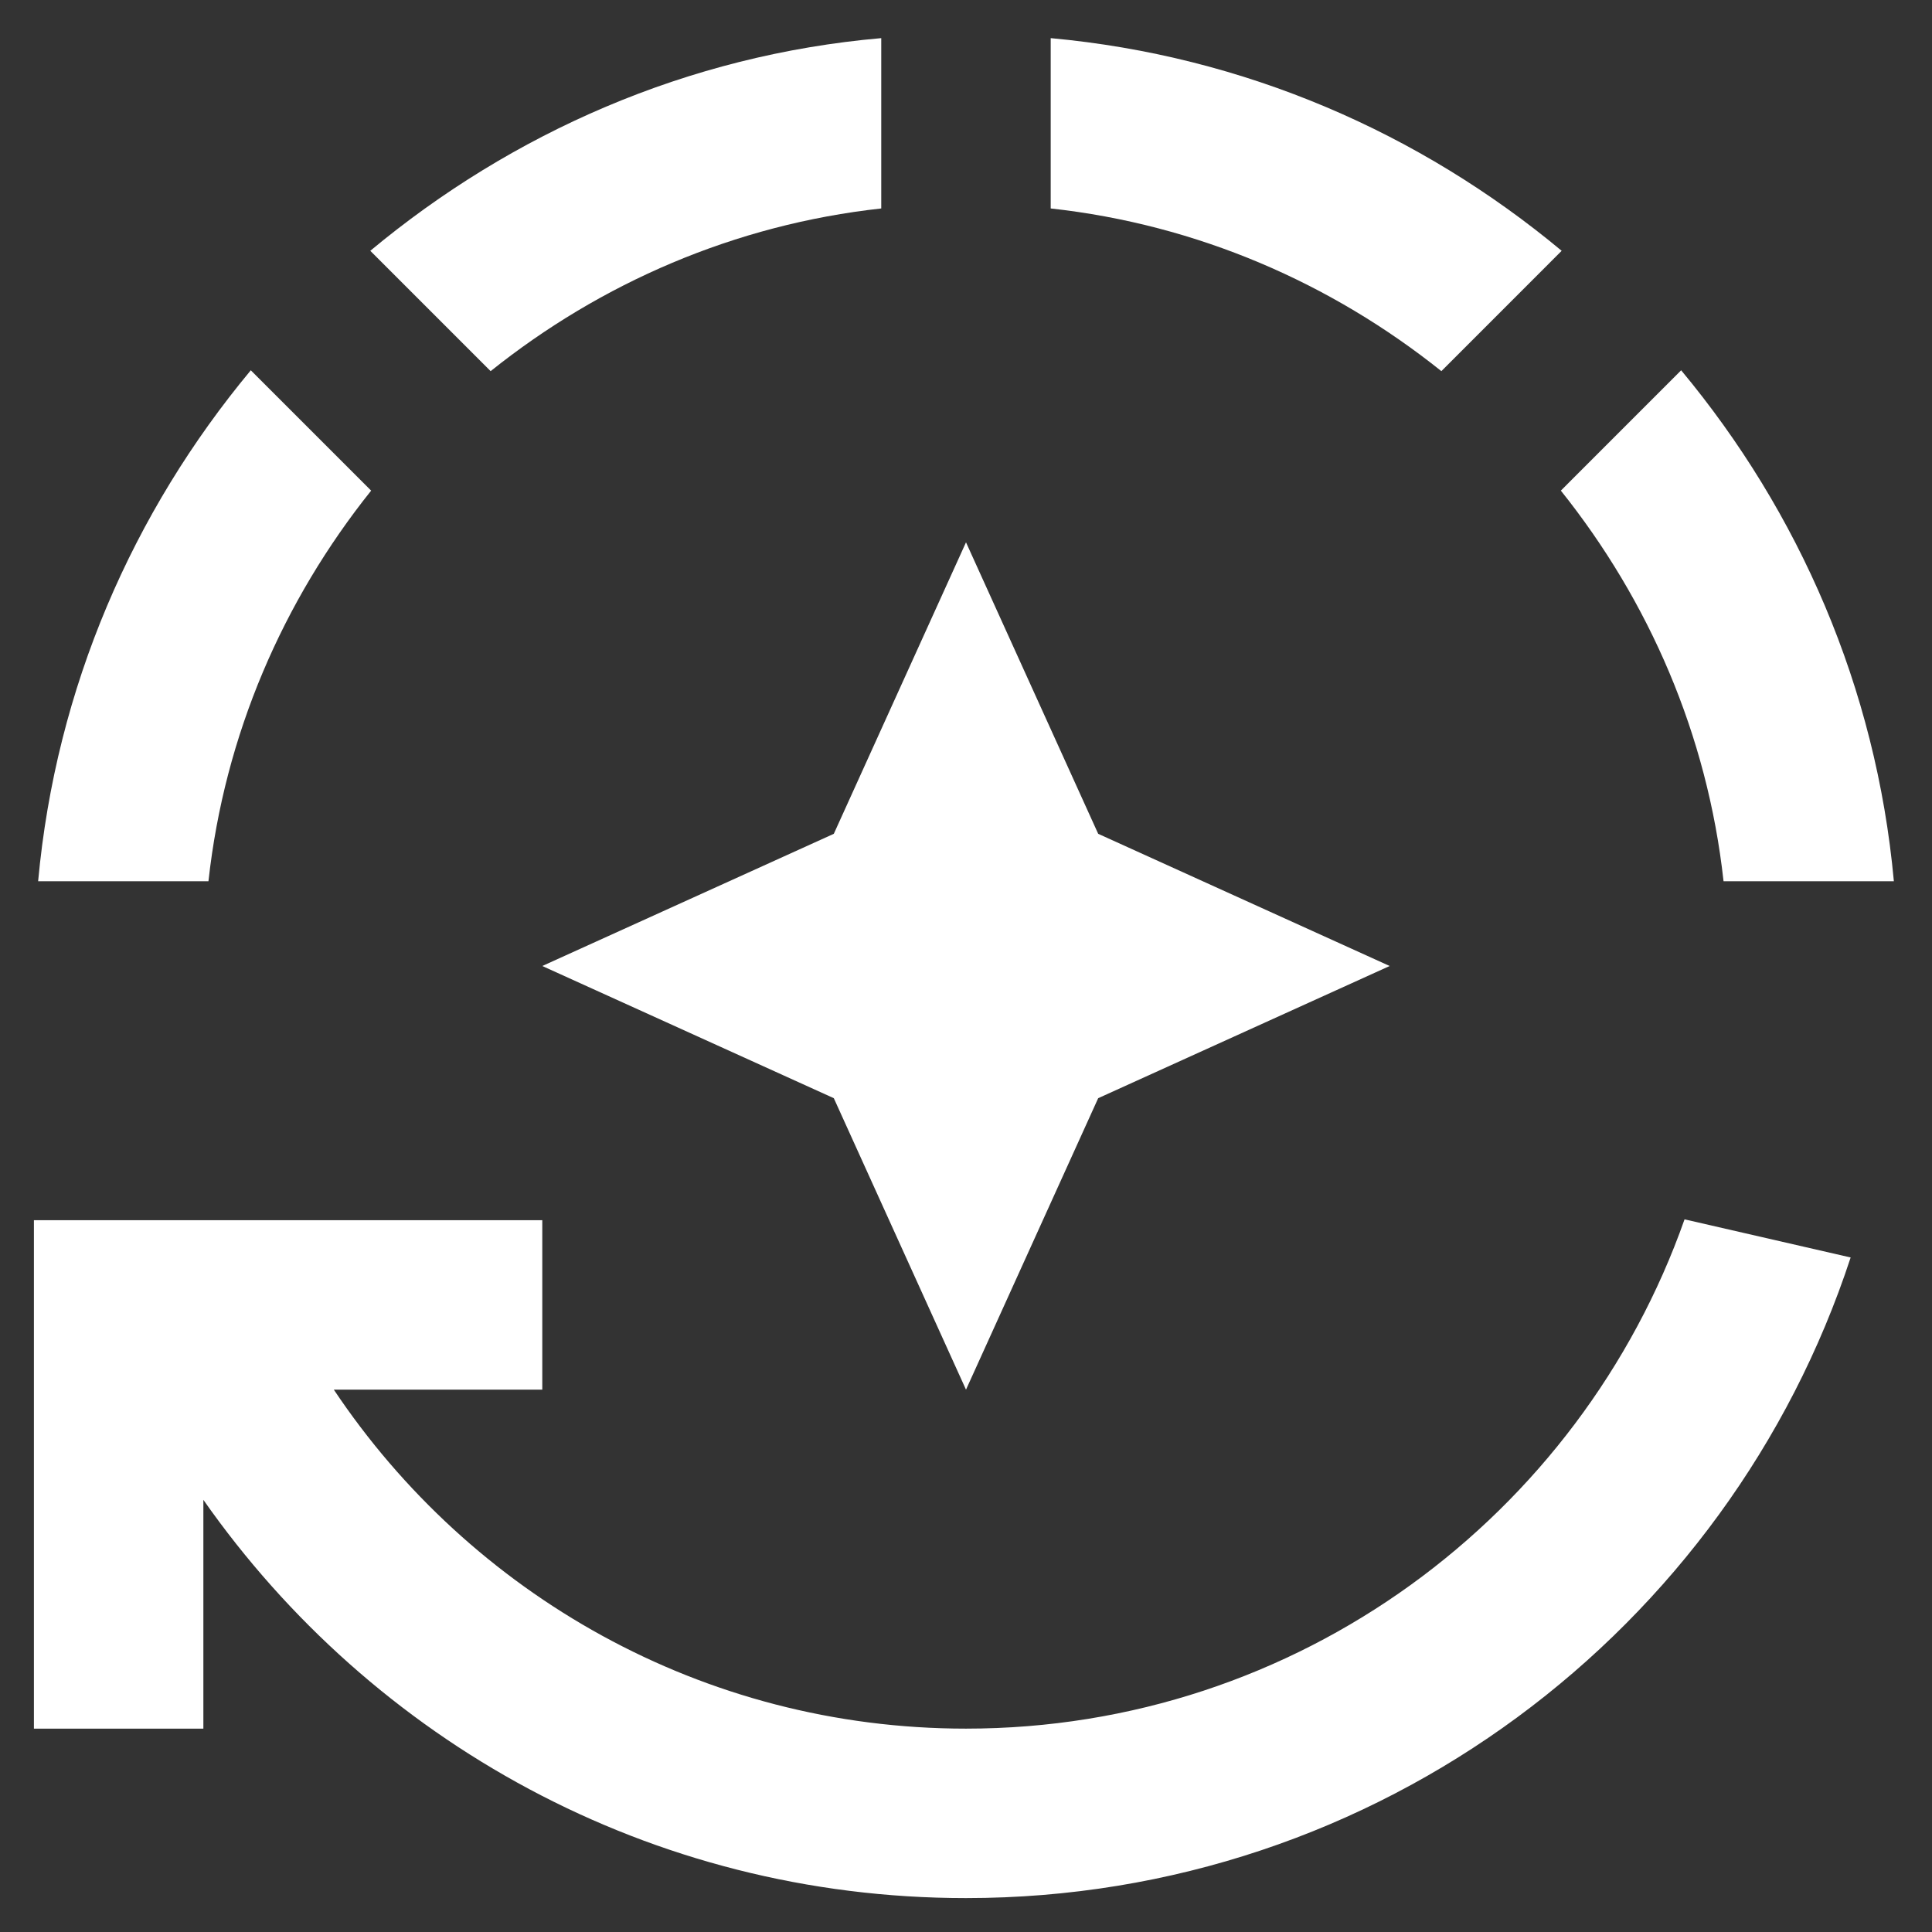
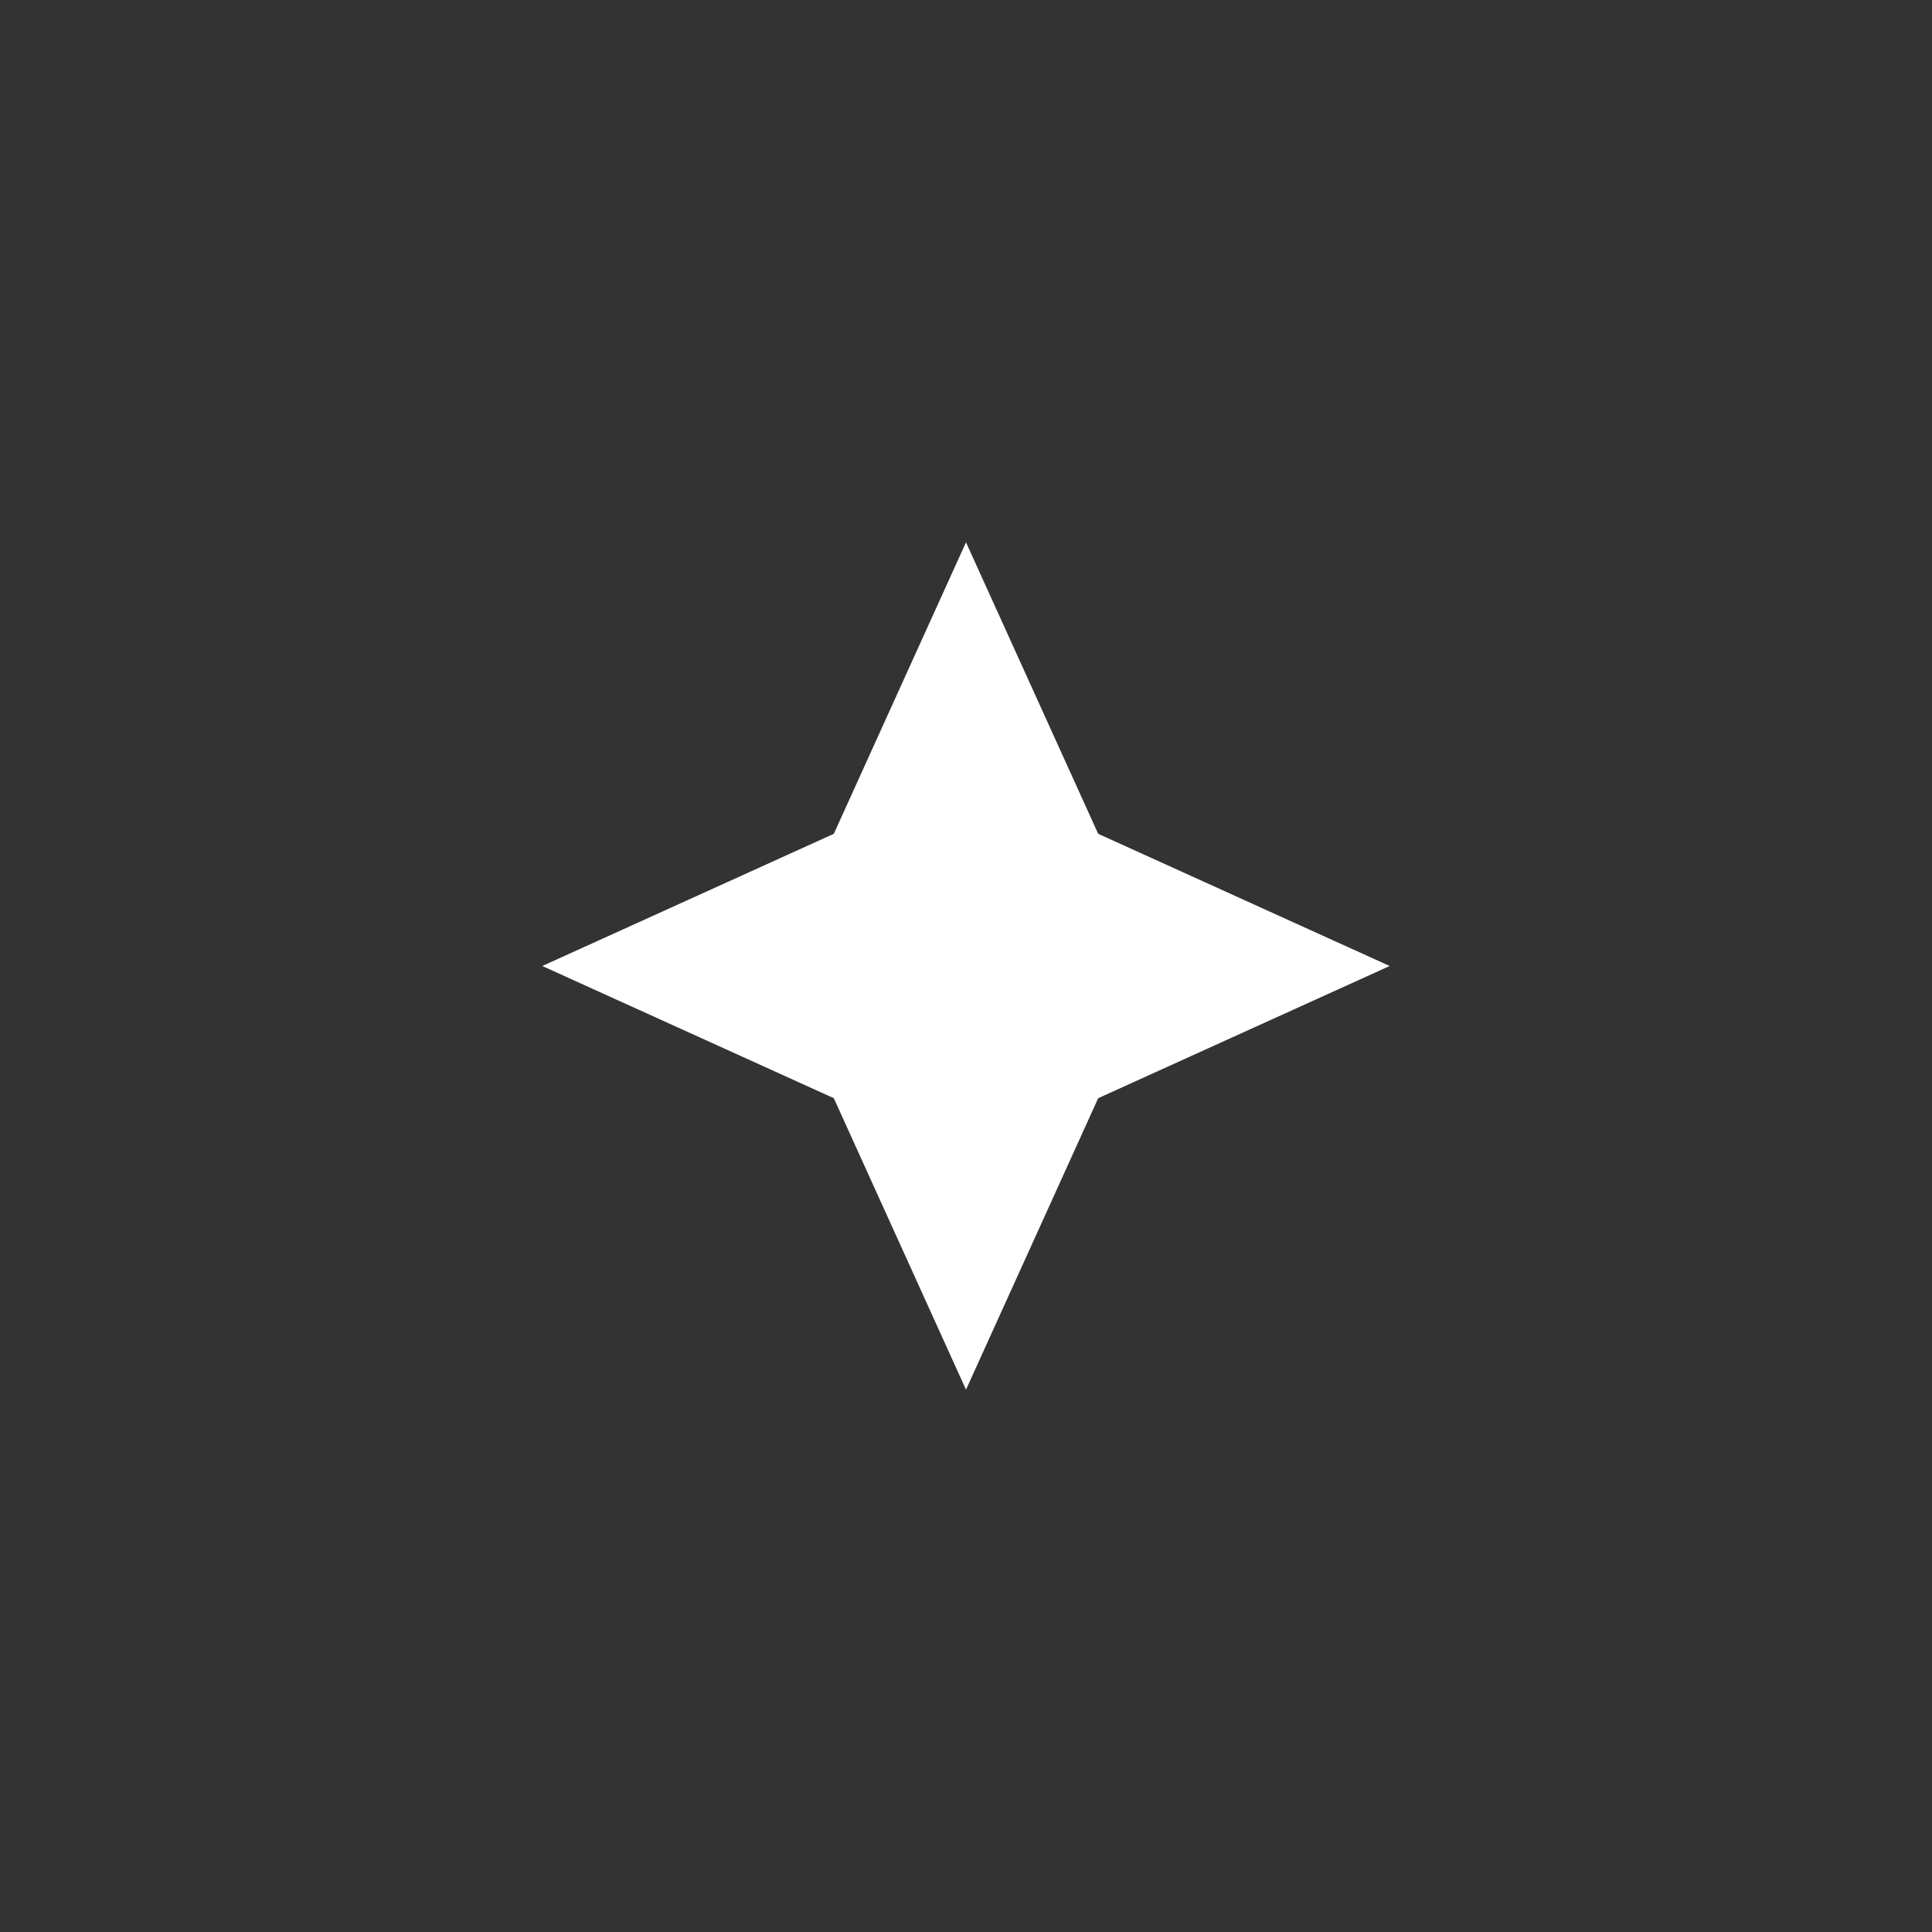
<svg xmlns="http://www.w3.org/2000/svg" width="38" height="38" viewBox="0 0 38 38" fill="none">
  <rect x="0" y="0" width="38" height="38" fill="#333333" stroke="none" />
-   <path d="M30.716 4.933C27.933 2.617 24.483 1.1 20.666 0.75V4.1C23.55 4.417 26.183 5.567 28.35 7.3L30.716 4.933Z" fill="white" />
-   <path d="M17.333 4.1V0.75C13.517 1.083 10.066 2.617 7.283 4.933L9.65 7.3C11.816 5.567 14.45 4.417 17.333 4.1Z" fill="white" />
-   <path d="M7.3 9.65L4.933 7.283C2.617 10.067 1.1 13.517 0.75 17.333H4.1C4.417 14.45 5.567 11.817 7.3 9.65Z" fill="white" />
-   <path d="M33.9 17.333H37.25C36.9 13.517 35.383 10.067 33.066 7.283L30.7 9.65C32.433 11.817 33.583 14.45 33.9 17.333Z" fill="white" />
  <path d="M10.666 19L16.4 21.6L19 27.333L21.6 21.6L27.333 19L21.6 16.4L19 10.667L16.4 16.4L10.666 19Z" fill="white" />
-   <path d="M19 34C13.816 34 9.25 31.35 6.566 27.333H10.666V24H0.667V34H4V29.5C7.316 34.233 12.783 37.333 19 37.333C27.116 37.333 34 32.05 36.4 24.733L33.133 23.983C31.083 29.8 25.533 34 19 34Z" fill="white" />
</svg>